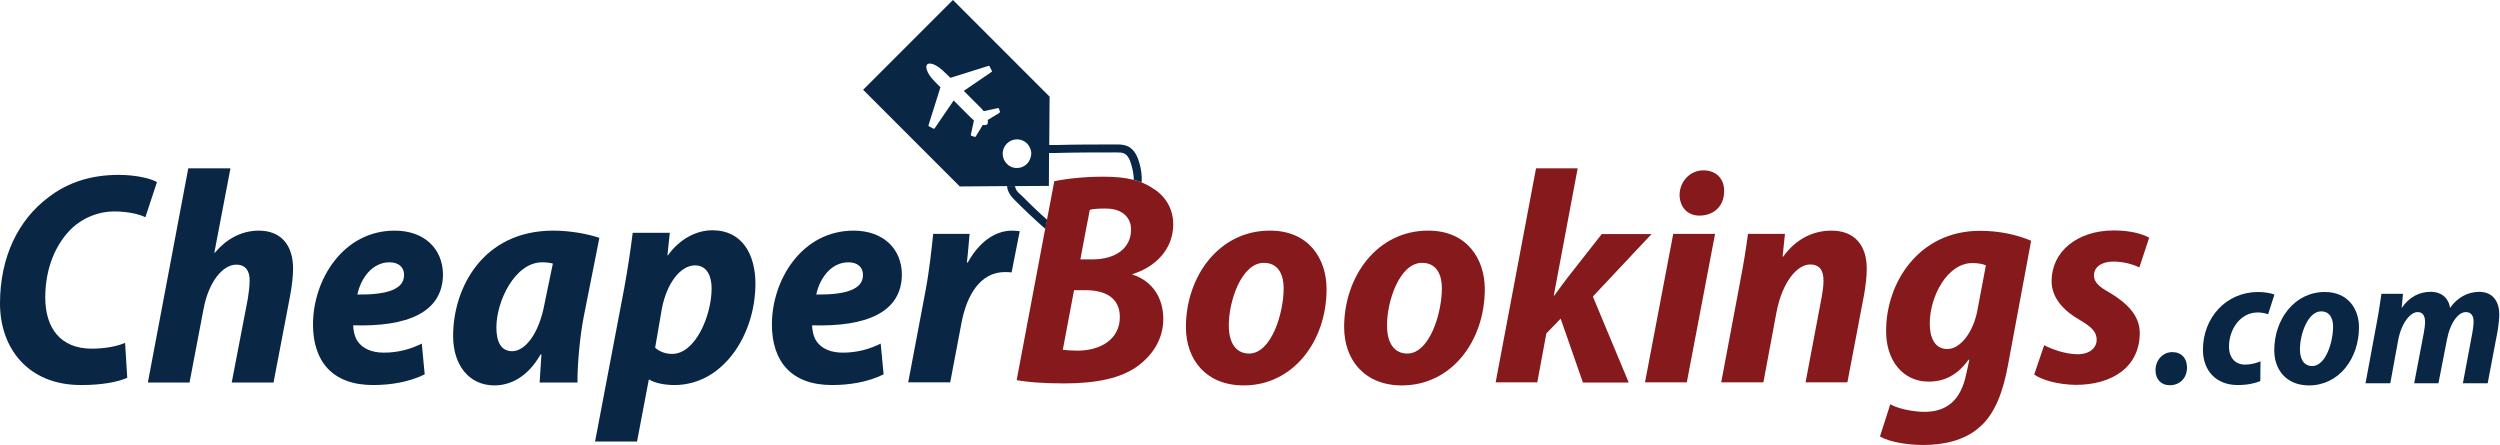
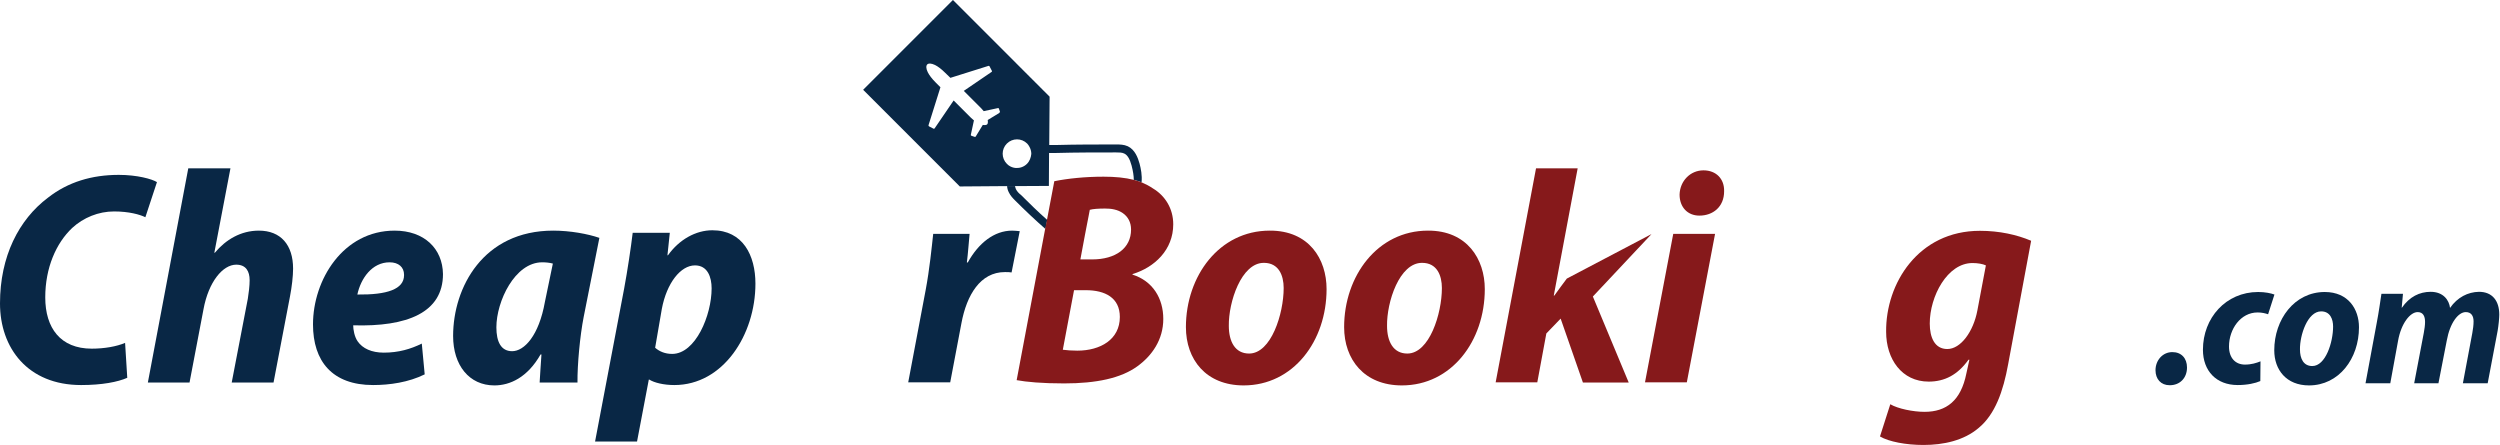
<svg xmlns="http://www.w3.org/2000/svg" viewBox="0 0 1381 246" width="1381" height="246">
  <style>
		tspan { white-space:pre }
		.shp0 { fill: #092745 } 
		.shp1 { fill: #86191b } 
	</style>
  <path id="Layer" class="shp0" d="M70.3 208.7C65.1 211 56.4 212.7 44.8 212.7C15.3 212.7 0 192.2 0 167.6C0 141.6 10.4 121.3 26.5 109.2C37.6 100.5 50.8 96.6 65.6 96.6C75.8 96.6 84 98.9 86.7 100.6L80.3 120C77.3 118.5 71.2 116.8 63 116.8C54.4 116.8 46.1 120.2 39.9 125.9C31 134.3 25 147.9 25 164.3C25 181.2 33.4 192.6 50.7 192.6C57.6 192.6 64.5 191.4 69.1 189.4L70.3 208.7Z" />
  <path id="Layer" class="shp0" d="M81.7 211.2L104 93L127.3 93L118.4 139.6L118.7 139.6C124.7 132.4 133 127.4 143 127.4C155.1 127.4 161.9 135.3 161.9 148.4C161.9 152.6 161.2 158.5 160.2 163.7L151.1 211.3L128 211.3L136.9 165C137.4 161.8 137.9 158 137.9 154.8C137.9 149.9 135.9 146.2 130.5 146.2C123.1 146.2 115.2 155.6 112.4 170.9L104.7 211.3L81.7 211.3L81.7 211.2Z" />
  <path id="Layer" fill-rule="evenodd" class="shp0" d="M234.6 206.8C225.7 211.2 215.3 212.7 206.1 212.7C183.5 212.7 172.9 199.5 172.9 179.2C172.9 154.6 189.5 127.4 218 127.4C234.3 127.4 244.5 137.3 244.7 151.4C244.7 172.7 224.9 180.6 195.1 179.7C195.1 182 195.8 186.1 197.6 188.6C200.3 192.5 205.3 194.8 212 194.8C220.2 194.8 226.9 192.8 233 189.8L234.6 206.8ZM223.2 151.8C223.2 147.6 220.2 144.9 215.2 144.9C205.5 144.9 199.3 153.8 197.4 162.7C213.8 162.9 223.2 159.8 223.2 152L223.2 151.8Z" />
  <path id="Layer" fill-rule="evenodd" class="shp0" d="M298.1 211.2C298.3 206.5 298.8 201.3 299.1 195.8L298.6 195.8C291.4 208.5 281.7 212.9 273.1 212.9C259.2 212.9 250.3 201.8 250.3 185.6C250.3 158.8 266.9 127.4 305.6 127.4C315 127.4 324.7 129.2 331.1 131.4L322.4 175.2C320.4 185.4 318.9 201.4 319 211.3L298.1 211.3L298.1 211.2ZM305.4 145.6C303.6 145.1 301.5 144.9 299.5 144.9C284.4 144.9 274.2 166.5 274.2 180.8C274.2 188.7 276.7 194 282.9 194C289.6 194 297.7 185.4 301 166.8L305.4 145.6Z" />
  <path id="Layer" fill-rule="evenodd" class="shp0" d="M328.7 243.9L328.72 243.9L328.7 244L328.7 243.9ZM344.8 159.3C346.6 149.6 348.5 137 349.5 128.6L370 128.6L368.7 141L369 141C375.2 132.3 384.4 127.2 393.5 127.2C410.4 127.2 417.3 141.1 417.3 156.7C417.3 184.9 399.5 212.7 372.5 212.7C366.6 212.7 361.4 211.4 358.7 209.7L358.4 209.7L351.9 243.9L328.72 243.9L344.8 159.3ZM361.9 192.1C364.2 194.1 367.3 195.5 371.3 195.5C384.2 195.5 393.1 174.2 393.1 159.3C393.1 153.1 390.9 146.6 383.9 146.6C376 146.6 368.3 156.3 365.6 170.6L361.9 192.1Z" />
-   <path id="Layer" fill-rule="evenodd" class="shp0" d="M488.1 206.8C479.2 211.2 468.8 212.7 459.6 212.7C437 212.7 426.4 199.5 426.4 179.2C426.4 154.6 443 127.4 471.5 127.4C487.8 127.4 498 137.3 498.2 151.4C498.2 172.7 478.4 180.6 448.6 179.7C448.6 182 449.3 186.1 451.1 188.6C453.8 192.5 458.8 194.8 465.5 194.8C473.7 194.8 480.4 192.8 486.5 189.8L488.1 206.8ZM476.7 151.8C476.7 147.6 473.7 144.9 468.7 144.9C459 144.9 452.8 153.8 450.9 162.7C467.3 162.9 476.7 159.8 476.7 152L476.7 151.8Z" />
  <path id="Layer" class="shp0" d="M501.7 211.2L511.3 160.4C513.5 148.8 514.7 136.4 515.5 129.2L535.6 129.2C535.1 134.2 534.8 139.4 534.1 145L534.6 145C540.5 134.3 549.2 127.4 559.1 127.4C560.6 127.4 562 127.6 563.3 127.7L558.8 150.5C557.8 150.3 556.5 150.3 555.1 150.3C541.5 150.3 534 163 531.1 178.5L524.9 211.2L501.7 211.2Z" />
  <path id="Layer" fill-rule="evenodd" class="shp1" d="M732.8 159.7C732.8 188.4 714.4 212.9 687 212.9C666.2 212.9 655.1 198.6 655.1 180.7C655.1 152.5 673.5 127.4 701.4 127.4C723.1 127.3 732.8 143.1 732.8 159.7ZM678.8 180C678.8 188.6 682.2 195.3 690 195.3C702.2 195.3 709.1 173.3 709.1 159.1C709.1 152.2 706.4 145.2 698.2 145.2C685.7 145.1 678.6 166.9 678.8 180Z" />
  <path id="Layer" fill-rule="evenodd" class="shp1" d="M820.2 159.7C820.2 188.4 801.8 212.9 774.4 212.9C753.6 212.9 742.5 198.6 742.5 180.7C742.5 152.5 760.9 127.4 788.8 127.4C810.4 127.3 820.2 143.1 820.2 159.7ZM766.2 180C766.2 188.6 769.6 195.3 777.4 195.3C789.6 195.3 796.5 173.3 796.5 159.1C796.5 152.2 793.8 145.2 785.6 145.2C773 145.1 766 166.9 766.2 180Z" />
-   <path id="Layer" class="shp1" d="M826.2 211.2L848.5 93L871.5 93L858.3 163.3L858.6 163.3C860.9 160.1 863.3 156.8 865.5 153.9L884.8 129.3L912.3 129.3L879.9 163.8L899.7 211.3L874.4 211.3L862.1 176L854.2 184.2L849.2 211.2L826.2 211.2Z" />
+   <path id="Layer" class="shp1" d="M826.2 211.2L848.5 93L871.5 93L858.3 163.3L858.6 163.3C860.9 160.1 863.3 156.8 865.5 153.9L912.3 129.3L879.9 163.8L899.7 211.3L874.4 211.3L862.1 176L854.2 184.2L849.2 211.2L826.2 211.2Z" />
  <path id="Layer" class="shp1" d="M908.7 211.2L924.3 129.2L947.4 129.2L931.8 211.2L908.7 211.2ZM938.7 119.1C932.2 119.1 927.8 114.4 927.8 107.5C928 100 933.7 94.1 941 94.1C948 94.1 952.6 98.8 952.4 105.7C952.4 114.3 946.2 119.1 938.8 119.1L938.7 119.1Z" />
-   <path id="Layer" class="shp1" d="M950.8 211.2L961.2 155.9C963.2 145.7 964.6 136.6 965.6 129.2L986 129.2L984.7 141.8L985 141.8C992 132.1 1001.4 127.4 1011.7 127.4C1024.6 127.4 1031.2 135.6 1031.2 148.5C1031.2 152.7 1030.5 158.4 1029.7 162.9L1020.5 211.2L997.4 211.2L1006.3 164.1C1006.8 161.2 1007.3 158.2 1007.3 155C1007.3 149.8 1005.5 146.1 999.9 146.1C993 146.1 984.6 155.3 981.3 172.6L974.1 211.2L950.8 211.2Z" />
  <path id="Layer" fill-rule="evenodd" class="shp1" d="M1044.2 223.3C1048.4 225.8 1056.9 227.5 1063.1 227.5C1075.2 227.5 1083.2 221.3 1086.2 206.4L1087.9 198.7L1087.4 198.7C1081.4 207.1 1074.2 210.8 1065.4 210.8C1050.6 210.8 1041.9 198.4 1041.9 183.3C1041.6 156.6 1059.7 127.5 1093.7 127.5C1104.6 127.5 1114.2 129.7 1122 133L1109.3 201.2C1106.6 216.1 1102.1 228.9 1093 236.4C1084.8 243.4 1073.5 245.8 1062.5 245.8C1052.9 245.8 1043.4 244 1038.5 241.1L1044.2 223.3ZM1097 146.6C1095.3 145.8 1092.5 145.3 1089.6 145.3C1075.7 145.3 1066 163.7 1066 178.7C1066 186.4 1068.7 192.8 1075.7 192.8C1083.1 192.8 1090.1 183.2 1092.3 171.5L1097 146.6Z" />
-   <path id="Layer" class="shp1" d="M1129.2 190.7C1133.4 192.9 1140.9 195.7 1148.1 195.7C1154.6 195.5 1158.2 192 1158.2 187.7C1158.2 183.5 1155.7 180.7 1148.6 176.6C1139.9 171.6 1133.3 164.5 1133.3 155.3C1133.3 139 1147.4 127.3 1167.7 127.3C1176.6 127.3 1183.3 129.1 1187.2 131.3L1181.8 147.7C1178.6 146.2 1173.4 144.5 1167.4 144.5C1160.9 144.5 1156.7 147.5 1156.7 152.2C1156.7 155.9 1159.7 158.6 1165.6 161.8C1174.5 167.2 1182 174 1182 183.9C1182 202.5 1167.1 212.7 1146.3 212.6C1136.7 212.4 1127.9 209.9 1123.7 206.9L1129.2 190.7Z" />
  <path id="Layer" class="shp0" d="M1198.5 212.8C1193.7 212.8 1190.7 209.4 1190.7 204.5C1190.7 199.1 1194.6 194.5 1200 194.5C1205 194.5 1208.1 197.9 1208.1 203C1208.1 208.9 1204.1 212.8 1198.6 212.8L1198.5 212.8Z" />
  <path id="Layer" class="shp0" d="M1248.6 210.5C1245.9 211.7 1241.4 212.7 1236.1 212.7C1224.3 212.7 1216.9 204.9 1216.9 193.2C1216.9 175.6 1229.6 161.3 1247.4 161.3C1251.3 161.3 1254.5 162 1256.4 162.7L1252.9 173.6C1251.4 173.1 1249.6 172.6 1247.1 172.6C1237.7 172.6 1231.3 181.8 1231.3 191.4C1231.3 197.9 1235 201.4 1240.1 201.4C1243.7 201.4 1246.5 200.5 1248.7 199.6L1248.6 210.5Z" />
  <path id="Layer" fill-rule="evenodd" class="shp0" d="M1303.1 180.8C1303.1 198.1 1292 212.9 1275.5 212.9C1263 212.9 1256.3 204.3 1256.3 193.5C1256.3 176.5 1267.4 161.3 1284.2 161.3C1297.2 161.3 1303.1 170.8 1303.1 180.8ZM1270.5 193C1270.5 198.2 1272.5 202.2 1277.3 202.2C1284.7 202.2 1288.8 189 1288.8 180.4C1288.8 176.3 1287.2 172 1282.2 172C1274.7 172 1270.4 185.1 1270.5 193Z" />
  <path id="Layer" class="shp0" d="M1306.7 211.8L1312.9 178.4C1314.1 172.2 1314.8 166.8 1315.5 162.3L1327.4 162.3L1326.7 170L1326.8 170C1331 163.9 1336.6 161.2 1342.7 161.2C1349.7 161.2 1352.9 165.8 1353.4 170.1C1357.5 164.2 1363.3 161.3 1369.4 161.2C1376.7 161.2 1380.6 166.1 1380.6 173.8C1380.6 175.8 1380.2 179.8 1379.7 182.7L1374.2 211.7L1360.5 211.7L1365.7 184C1366.1 181.8 1366.4 179.6 1366.4 177.5C1366.4 174.5 1365.1 172.4 1362.1 172.4C1358 172.4 1353.4 178.2 1351.6 188.1L1347 211.7L1333.6 211.7L1338.9 183.9C1339.3 181.7 1339.6 179.7 1339.6 177.8C1339.6 174.8 1338.6 172.4 1335.5 172.4C1331.4 172.4 1326.4 178.6 1324.7 188.2L1320.4 211.7L1306.7 211.7L1306.7 211.8Z" />
  <g id="Layer">
    <path id="Layer" class="shp0" d="M561.2 104.5C561 104 560.8 103.4 560.7 102.8L556.3 102.8C556.4 104 556.7 105.2 557.3 106.3C558.2 108.2 559.6 109.6 560.8 110.8C566.2 116.2 571.8 121.5 577.5 126.5L578.5 121.5C573.5 117.1 568.7 112.4 564 107.7C562.8 106.8 561.8 105.7 561.2 104.5Z" />
    <path id="Layer" fill-rule="evenodd" class="shp0" d="M630.6 100.7C629.2 100.2 627.8 99.7 626.3 99.3C626.3 97.1 625.9 94.6 625.1 91.5C624.1 87.8 622.8 85.6 621 84.8C619.8 84.2 618.1 84.2 616.5 84.2C605.7 84.2 594.6 84.2 583.6 84.5C582.3 84.5 580.9 84.5 579.5 84.5L579.4 102.7L560.7 102.8L556.3 102.8L530.2 103L476.8 49.6L526.4 0L579.8 53.4L579.6 80.1C580.9 80.1 582.2 80.1 583.5 80.1C594.6 79.8 605.8 79.8 616.6 79.8C618.5 79.8 620.8 79.8 623 80.8C627 82.7 628.6 87.2 629.5 90.4C630.2 93.1 631 96.8 630.6 100.7ZM552.4 61.8L551.8 60C551.8 59.8 551.5 59.7 551.3 59.7L543.4 61.4C543.2 61.2 543 60.9 542.8 60.7C542.6 60.4 542.3 60.1 542 59.8L532.4 50.2L547.8 39.7C548 39.6 548 39.3 547.9 39.1L546.6 36.6C546.5 36.4 546.2 36.3 546 36.4L525 43L522.1 40.2C520 38.1 518.1 36.7 516.5 35.9C514.4 34.9 512.9 34.9 512.2 35.6C511.5 36.3 511.5 37.9 512.5 39.9C513.3 41.5 514.7 43.4 516.8 45.5L519.5 48.2L512.9 69.2C512.9 69.5 513 69.7 513.2 69.8L515.7 71.1C515.9 71.2 516.2 71.1 516.3 70.9L526.8 55.5L536.4 65.1C536.7 65.4 537 65.6 537.3 65.9C537.5 66.1 537.8 66.3 538 66.5L536.3 74.4C536.2 74.7 536.4 74.9 536.6 75L538.4 75.6C538.7 75.7 538.9 75.6 539 75.4L542.9 69C543.4 69.1 543.8 69.1 544.1 69.1C544.7 69.1 545.1 68.9 545.3 68.7C545.6 68.4 545.7 68 545.7 67.5C545.7 67.2 545.7 66.7 545.6 66.3L552 62.4C552.2 62.2 552.3 62 552.4 61.8ZM569.7 85C569.7 83.6 569.3 82.1 568.5 80.8C568.2 80.3 567.9 79.8 567.4 79.3C564.3 76.2 559.3 76.2 556.2 79.3C553.1 82.4 553.1 87.4 556.2 90.5C556.5 90.8 556.8 91.1 557.1 91.3C558.3 92.2 559.7 92.7 561.2 92.8C563.4 92.9 565.6 92.2 567.3 90.5C568.8 89 569.5 87 569.7 85Z" />
  </g>
  <path id="Layer" fill-rule="evenodd" class="shp1" d="M642.6 176.2C642.6 187.6 636.4 196.5 628.2 202.4C619.2 208.9 605.7 211.8 587.8 211.8C575.7 211.8 567 211 561.6 210L577.3 126.7L578.3 121.7L582.4 100.1C589.8 98.6 599.4 97.6 609.6 97.6C615.9 97.6 621.5 98.1 626.5 99.4C628 99.8 629.4 100.2 630.8 100.8C632.9 101.7 635 102.8 636.9 104.1C643.6 108.1 648.1 115.2 648.1 123.9C648.1 138 637.8 147.7 625.6 151.4L625.6 151.7C636.7 155.2 642.6 164.7 642.6 176.2ZM618.6 175.1C618.6 164.5 610.5 160.3 599.8 160.3L593.3 160.3L587.1 193.2C589.4 193.5 592.1 193.7 595.1 193.7C607.9 193.7 618.6 187.5 618.6 175.1ZM624.8 126.8C624.8 122.8 623.1 119.7 620.2 117.7C618.9 116.8 617.3 116.1 615.5 115.7C614.7 115.5 613.9 115.4 613 115.3C612.2 115.3 611.3 115.2 610.4 115.2C606.9 115.2 603.8 115.4 602 115.9L601.3 119.6L600.4 124.2L599.4 129.4L596.8 143.3L603.3 143.3C616.3 143.3 624.8 137.1 624.8 126.8Z" />
</svg>